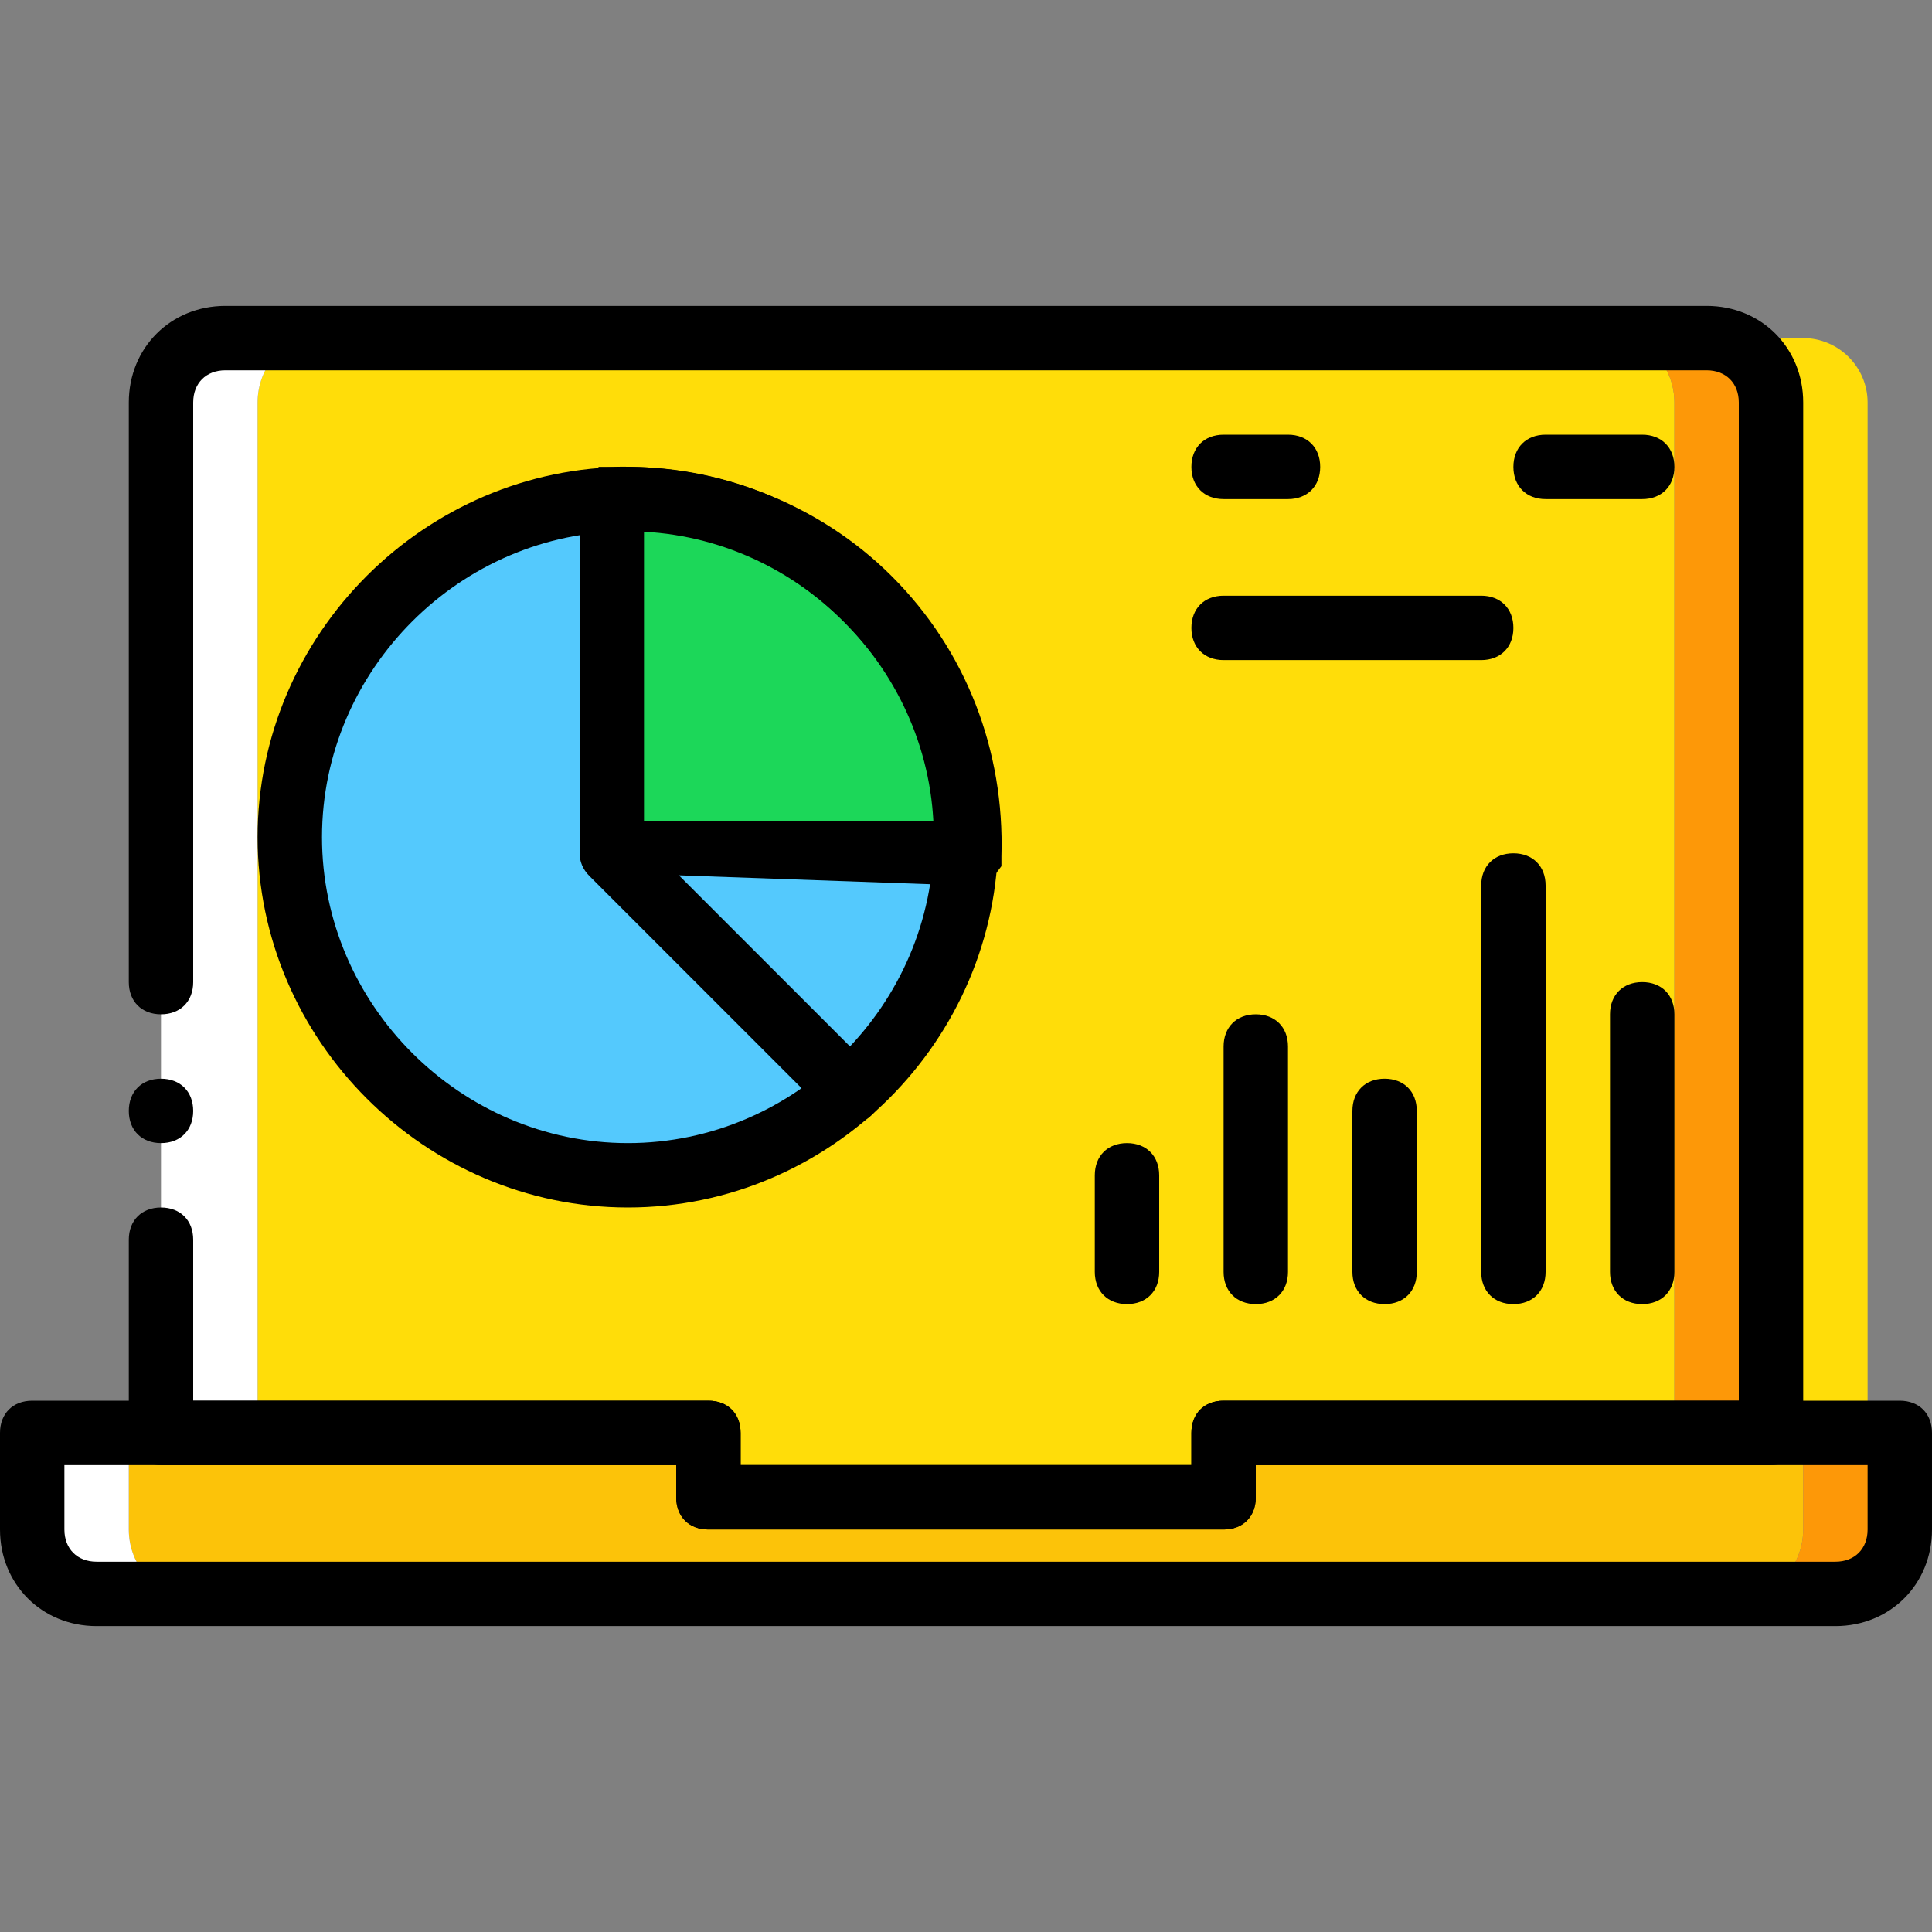
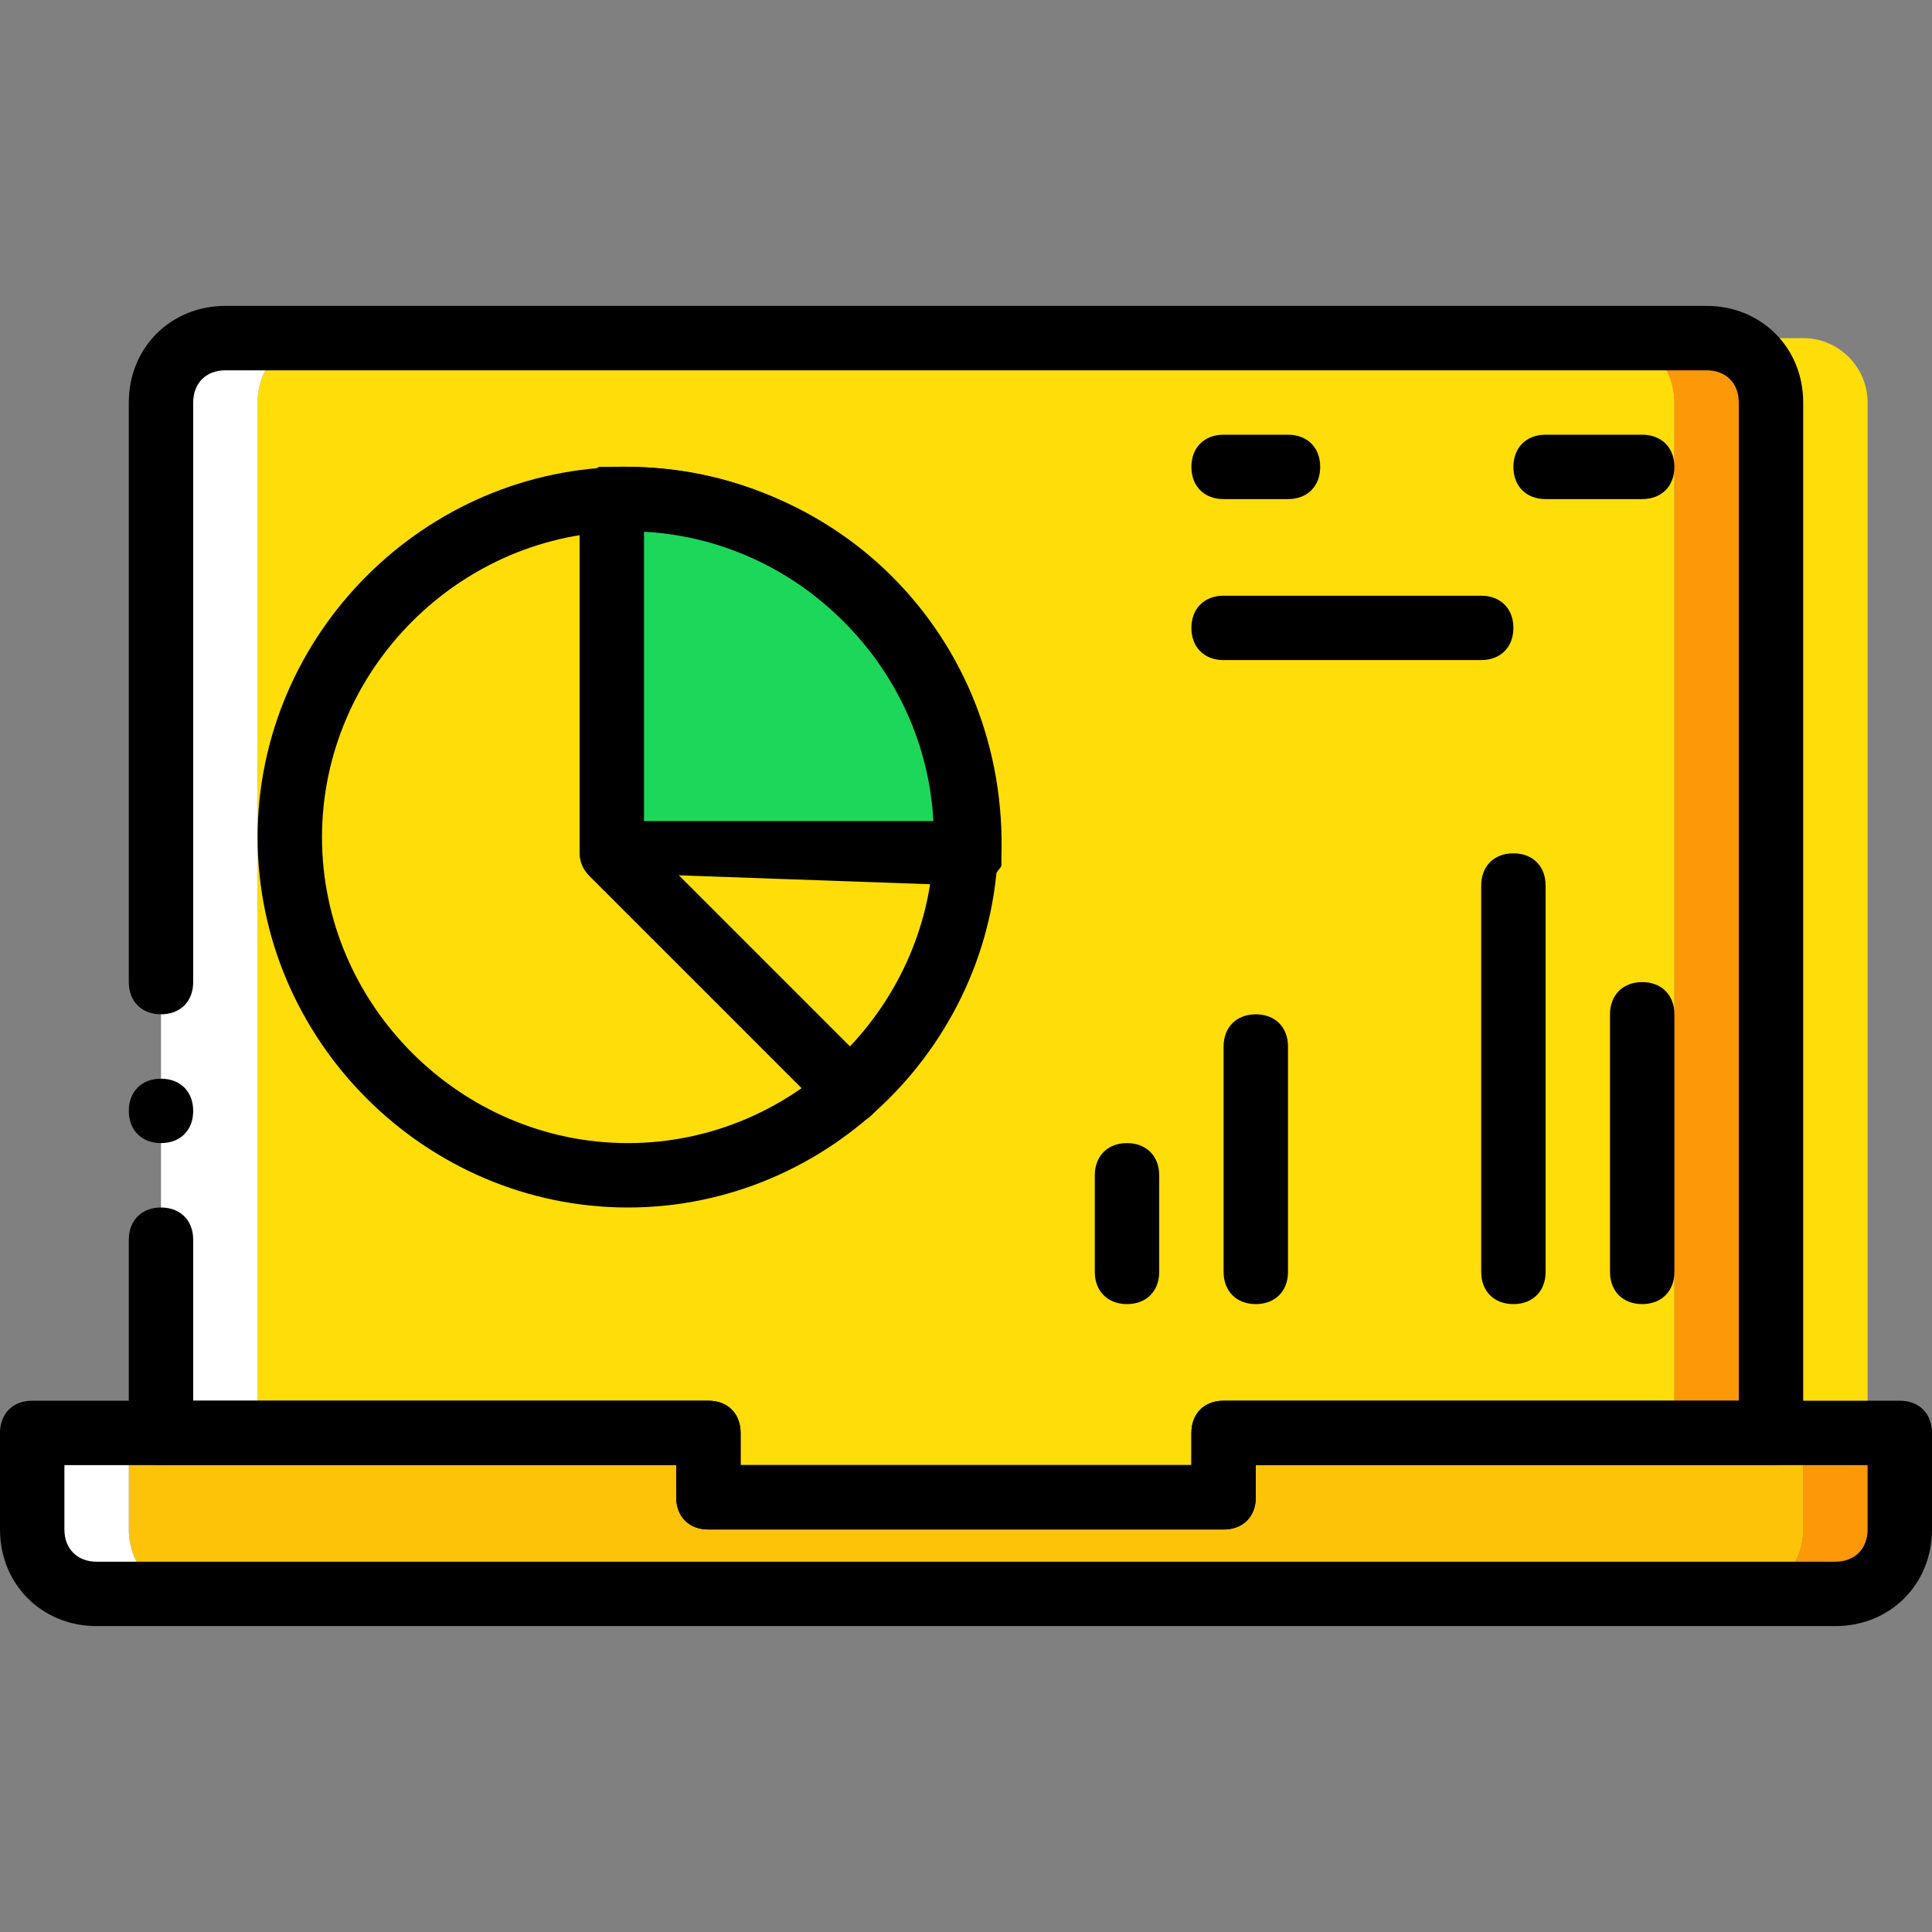
<svg xmlns="http://www.w3.org/2000/svg" height="800px" width="800px" version="1.1" id="Layer_1" viewBox="0 0 512 512" xml:space="preserve">
  <rect x="0" y="0" width="512" height="512" fill="#808080" stroke="none" />
  <g transform="translate(1 1)">
    <path style="fill:#FCC309;" d="M316.44,378.733V395.8H193.56v-17.067H33.133v25.6c0,9.387,6.827,17.067,15.36,17.067h413.013   c8.533,0,15.36-7.68,15.36-17.067v-25.6H316.44z" />
    <path style="fill:#FFFFFF;" d="M33.133,404.333v-25.6h-25.6v25.6c0,9.387,7.68,17.067,17.067,17.067h23.893   C39.96,421.4,33.133,413.72,33.133,404.333" />
    <path style="fill:#FD9808;" d="M476.867,378.733v25.6c0,9.387-6.827,17.067-15.36,17.067H485.4c9.387,0,17.067-7.68,17.067-17.067   v-25.6H476.867z" />
    <path style="fill:#FFDD09;" d="M186.733,378.733V395.8h136.533v-17.067h119.467V105.667c0-9.387-6.827-17.067-15.36-17.067H82.627   c-8.533,0-15.36,7.68-15.36,17.067v273.067H186.733z" />
    <path style="fill:#FFFFFF;" d="M82.627,88.6H58.733c-9.387,0-17.067,7.68-17.067,17.067v273.067h25.6V105.667   C67.267,96.28,74.093,88.6,82.627,88.6" />
    <path style="fill:#FD9808;" d="M451.267,88.6h-23.893c8.533,0,15.36,7.68,15.36,17.067v273.067h25.6V105.667   C468.333,96.28,460.653,88.6,451.267,88.6" />
    <path style="fill:#FFDD09;" d="M476.867,88.6h-23.893c8.533,0,15.36,7.68,15.36,17.067v273.067h25.6V105.667   C493.933,96.28,486.253,88.6,476.867,88.6" />
    <path d="M323.267,404.333H186.733c-5.12,0-8.533-3.413-8.533-8.533v-8.533H41.667c-5.12,0-8.533-3.413-8.533-8.533v-51.2   c0-5.12,3.413-8.533,8.533-8.533s8.533,3.413,8.533,8.533V370.2h136.533c5.12,0,8.533,3.413,8.533,8.533v8.533h119.467v-8.533   c0-5.12,3.413-8.533,8.533-8.533H459.8V105.667c0-5.12-3.413-8.533-8.533-8.533H58.733c-5.12,0-8.533,3.413-8.533,8.533v153.6   c0,5.12-3.413,8.533-8.533,8.533s-8.533-3.413-8.533-8.533v-153.6c0-14.507,11.093-25.6,25.6-25.6h392.533   c14.507,0,25.6,11.093,25.6,25.6v273.067c0,5.12-3.413,8.533-8.533,8.533H331.8v8.533   C331.8,400.92,328.387,404.333,323.267,404.333z" />
    <path d="M50.2,293.4c0-5.12-3.413-8.533-8.533-8.533s-8.533,3.413-8.533,8.533c0,5.12,3.413,8.533,8.533,8.533   S50.2,298.52,50.2,293.4" />
-     <path style="fill:#54C9FD;" d="M255,220.867c0,49.493-40.107,89.6-89.6,89.6s-89.6-40.107-89.6-89.6s40.107-89.6,89.6-89.6   S255,171.373,255,220.867" />
    <path style="fill:#1CD759;" d="M161.133,131.267L161.133,131.267v93.867l0,0H255l0,0   C257.56,172.227,214.04,128.707,161.133,131.267" />
    <path d="M297.667,344.6c-5.12,0-8.533-3.413-8.533-8.533v-25.6c0-5.12,3.413-8.533,8.533-8.533s8.533,3.413,8.533,8.533v25.6   C306.2,341.187,302.787,344.6,297.667,344.6z" />
    <path d="M331.8,344.6c-5.12,0-8.533-3.413-8.533-8.533v-59.733c0-5.12,3.413-8.533,8.533-8.533s8.533,3.413,8.533,8.533v59.733   C340.333,341.187,336.92,344.6,331.8,344.6z" />
-     <path d="M365.933,344.6c-5.12,0-8.533-3.413-8.533-8.533V293.4c0-5.12,3.413-8.533,8.533-8.533s8.533,3.413,8.533,8.533v42.667   C374.467,341.187,371.053,344.6,365.933,344.6z" />
    <path d="M400.067,344.6c-5.12,0-8.533-3.413-8.533-8.533v-102.4c0-5.12,3.413-8.533,8.533-8.533s8.533,3.413,8.533,8.533v102.4   C408.6,341.187,405.187,344.6,400.067,344.6z" />
    <path d="M434.2,344.6c-5.12,0-8.533-3.413-8.533-8.533V267.8c0-5.12,3.413-8.533,8.533-8.533c5.12,0,8.533,3.413,8.533,8.533   v68.267C442.733,341.187,439.32,344.6,434.2,344.6z" />
    <path d="M165.4,319c-53.76,0-98.133-44.373-98.133-98.133s44.373-98.133,98.133-98.133s98.133,44.373,98.133,98.133   S219.16,319,165.4,319z M165.4,139.8c-44.373,0-81.067,36.693-81.067,81.067s36.693,81.067,81.067,81.067   s81.067-36.693,81.067-81.067S209.773,139.8,165.4,139.8z" />
    <path d="M255,233.667l-96.427-3.413l-5.973-5.12V127l2.56-2.56l2.56-1.707h3.413c27.307-0.853,54.613,9.387,74.24,29.013   s29.867,46.08,29.013,74.24v2.56l-2.56,3.413l-3.413,1.707H255z M169.667,216.6h76.8c-0.853-20.48-9.387-38.4-23.893-52.907   c-14.507-14.507-32.427-23.04-52.907-23.893V216.6z M161.133,131.267L161.133,131.267L161.133,131.267z" />
    <path d="M224.28,296.813c-2.56,0-4.267-0.853-5.973-2.56l-63.147-63.147c-3.413-3.413-3.413-8.533,0-11.947s8.533-3.413,11.947,0   l63.147,63.147c3.413,3.413,3.413,8.533,0,11.947C228.547,295.96,226.84,296.813,224.28,296.813z" />
    <path d="M391.533,173.933h-68.267c-5.12,0-8.533-3.413-8.533-8.533s3.413-8.533,8.533-8.533h68.267c5.12,0,8.533,3.413,8.533,8.533   S396.653,173.933,391.533,173.933z" />
    <path d="M434.2,131.267h-25.6c-5.12,0-8.533-3.413-8.533-8.533c0-5.12,3.413-8.533,8.533-8.533h25.6   c5.12,0,8.533,3.413,8.533,8.533C442.733,127.853,439.32,131.267,434.2,131.267z" />
    <path d="M340.333,131.267h-17.067c-5.12,0-8.533-3.413-8.533-8.533c0-5.12,3.413-8.533,8.533-8.533h17.067   c5.12,0,8.533,3.413,8.533,8.533C348.867,127.853,345.453,131.267,340.333,131.267z" />
    <path d="M485.4,429.933H24.6c-14.507,0-25.6-11.093-25.6-25.6v-25.6c0-5.12,3.413-8.533,8.533-8.533h179.2   c5.12,0,8.533,3.413,8.533,8.533v8.533h119.467v-8.533c0-5.12,3.413-8.533,8.533-8.533h179.2c5.12,0,8.533,3.413,8.533,8.533v25.6   C511,418.84,499.907,429.933,485.4,429.933z M16.067,387.267v17.067c0,5.12,3.413,8.533,8.533,8.533h460.8   c5.12,0,8.533-3.413,8.533-8.533v-17.067H331.8v8.533c0,5.12-3.413,8.533-8.533,8.533H186.733c-5.12,0-8.533-3.413-8.533-8.533   v-8.533H16.067z" />
  </g>
</svg>